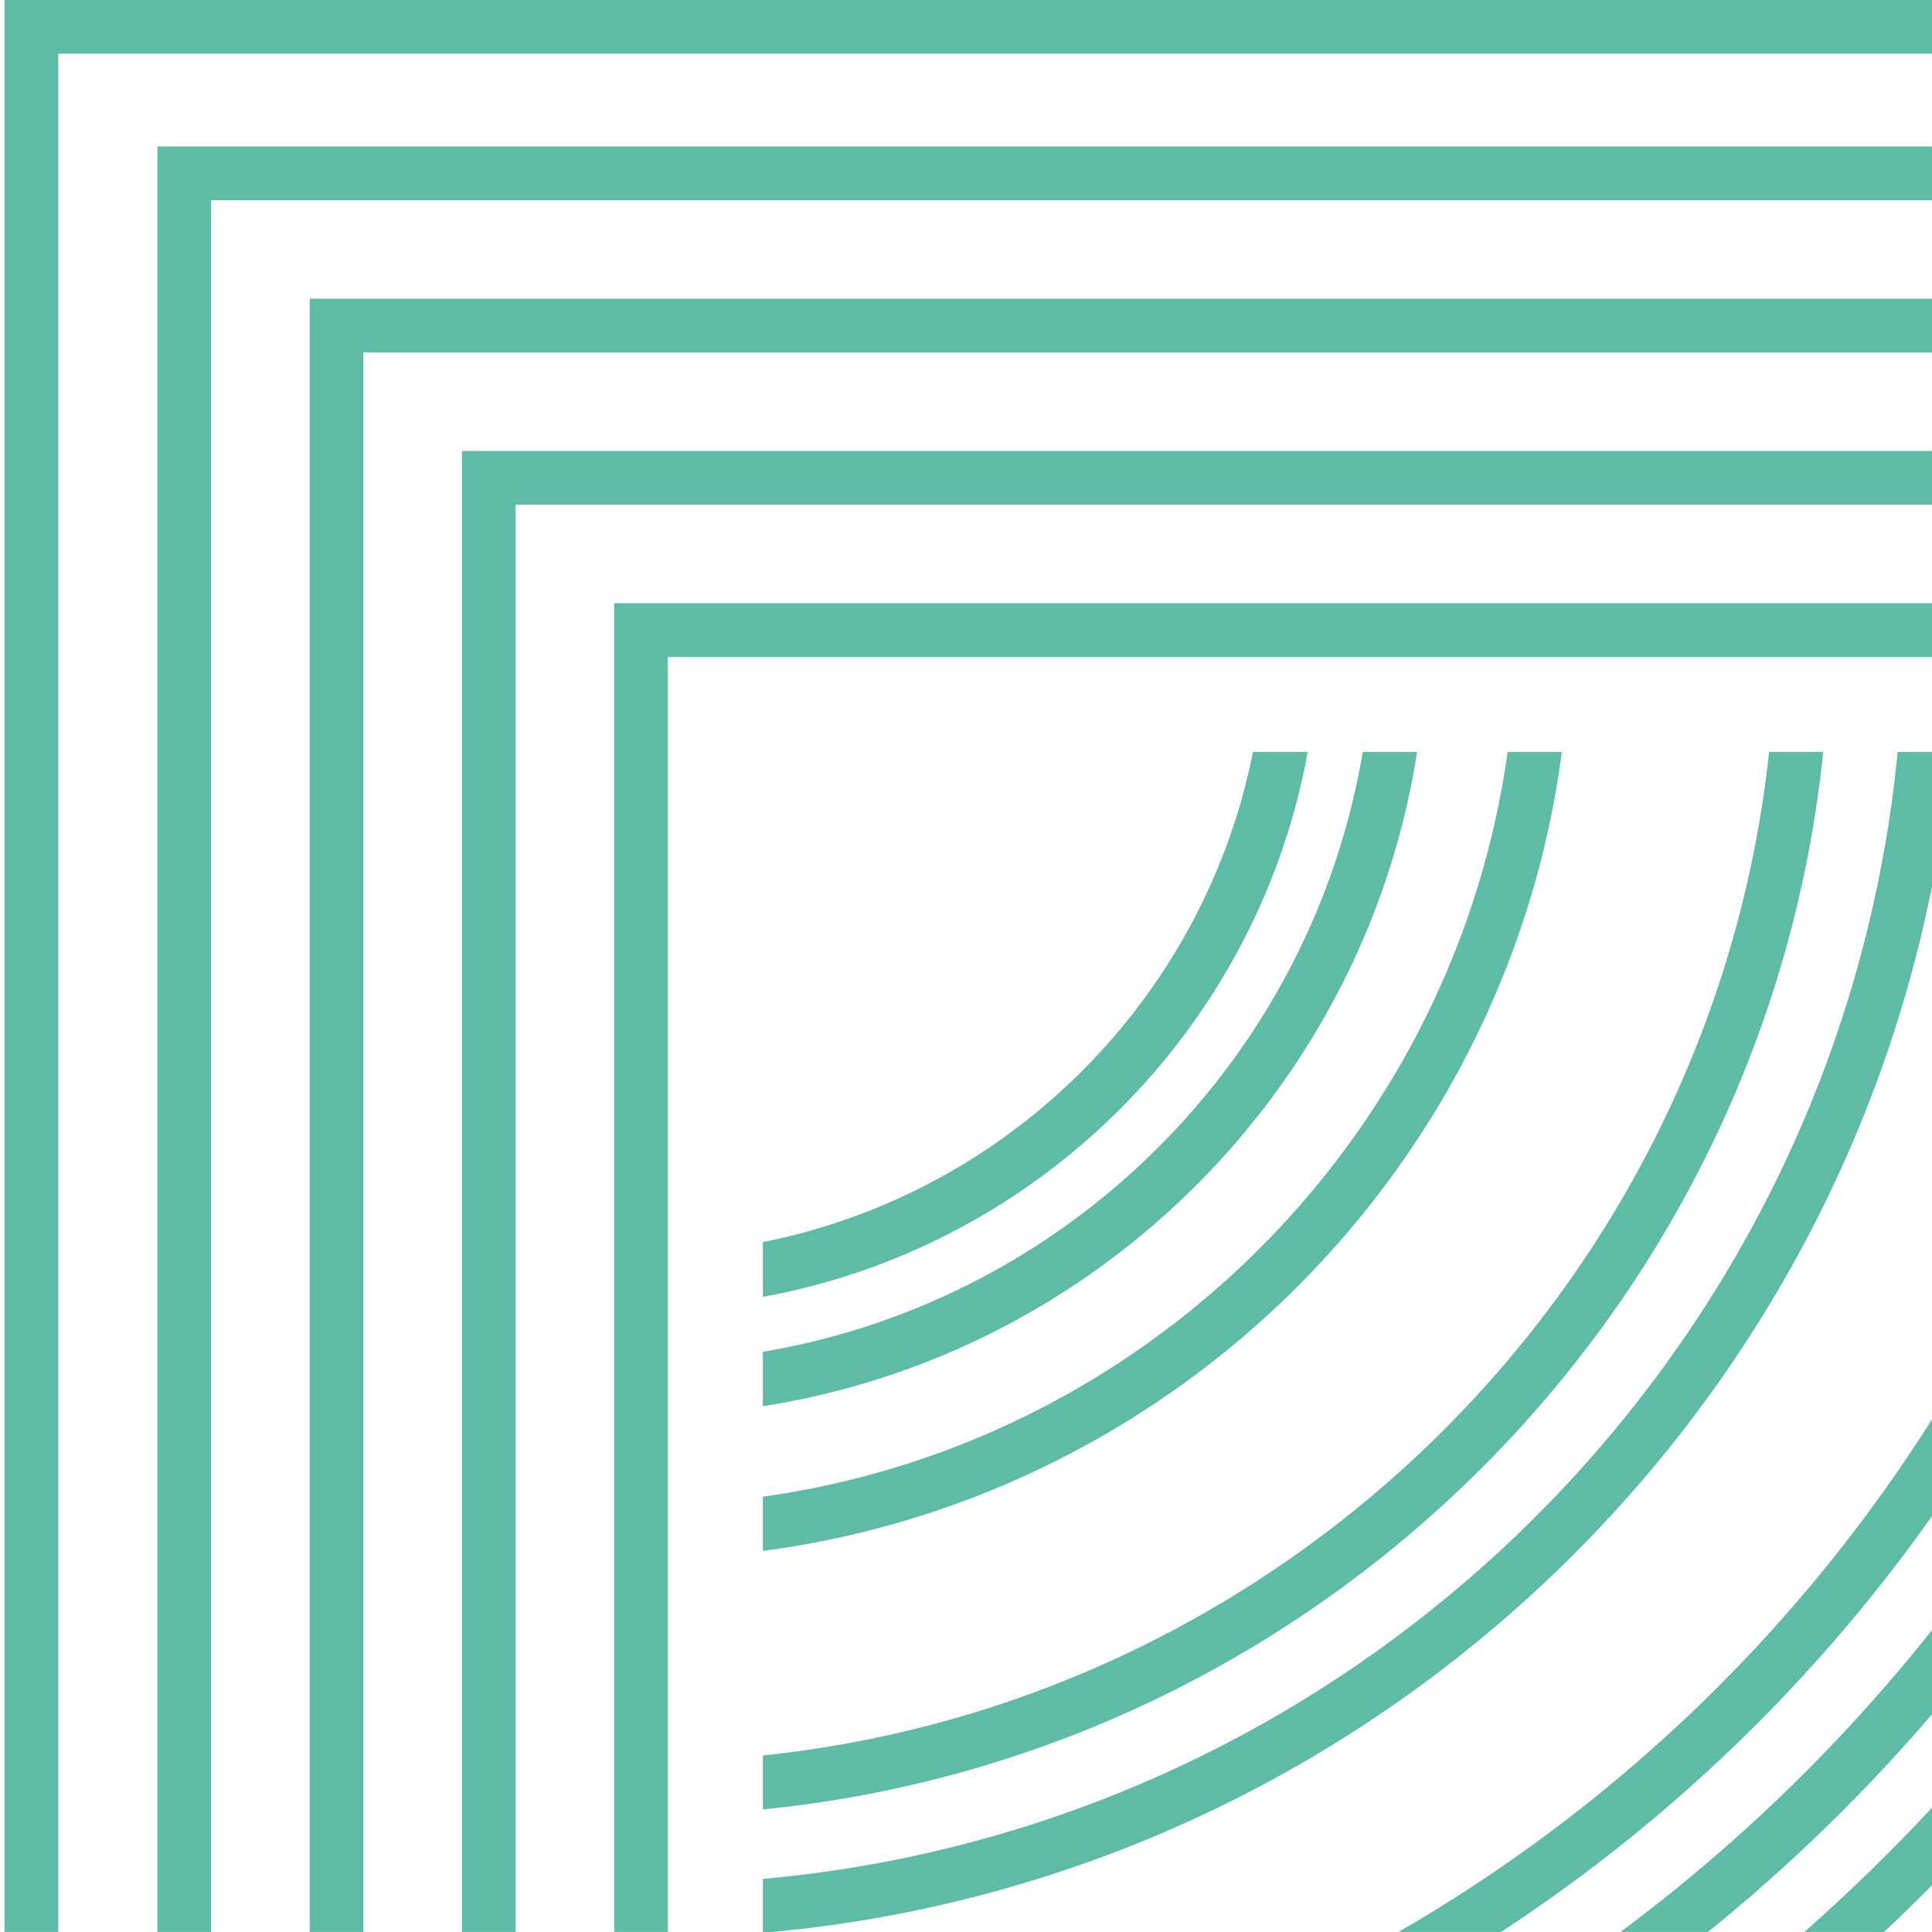
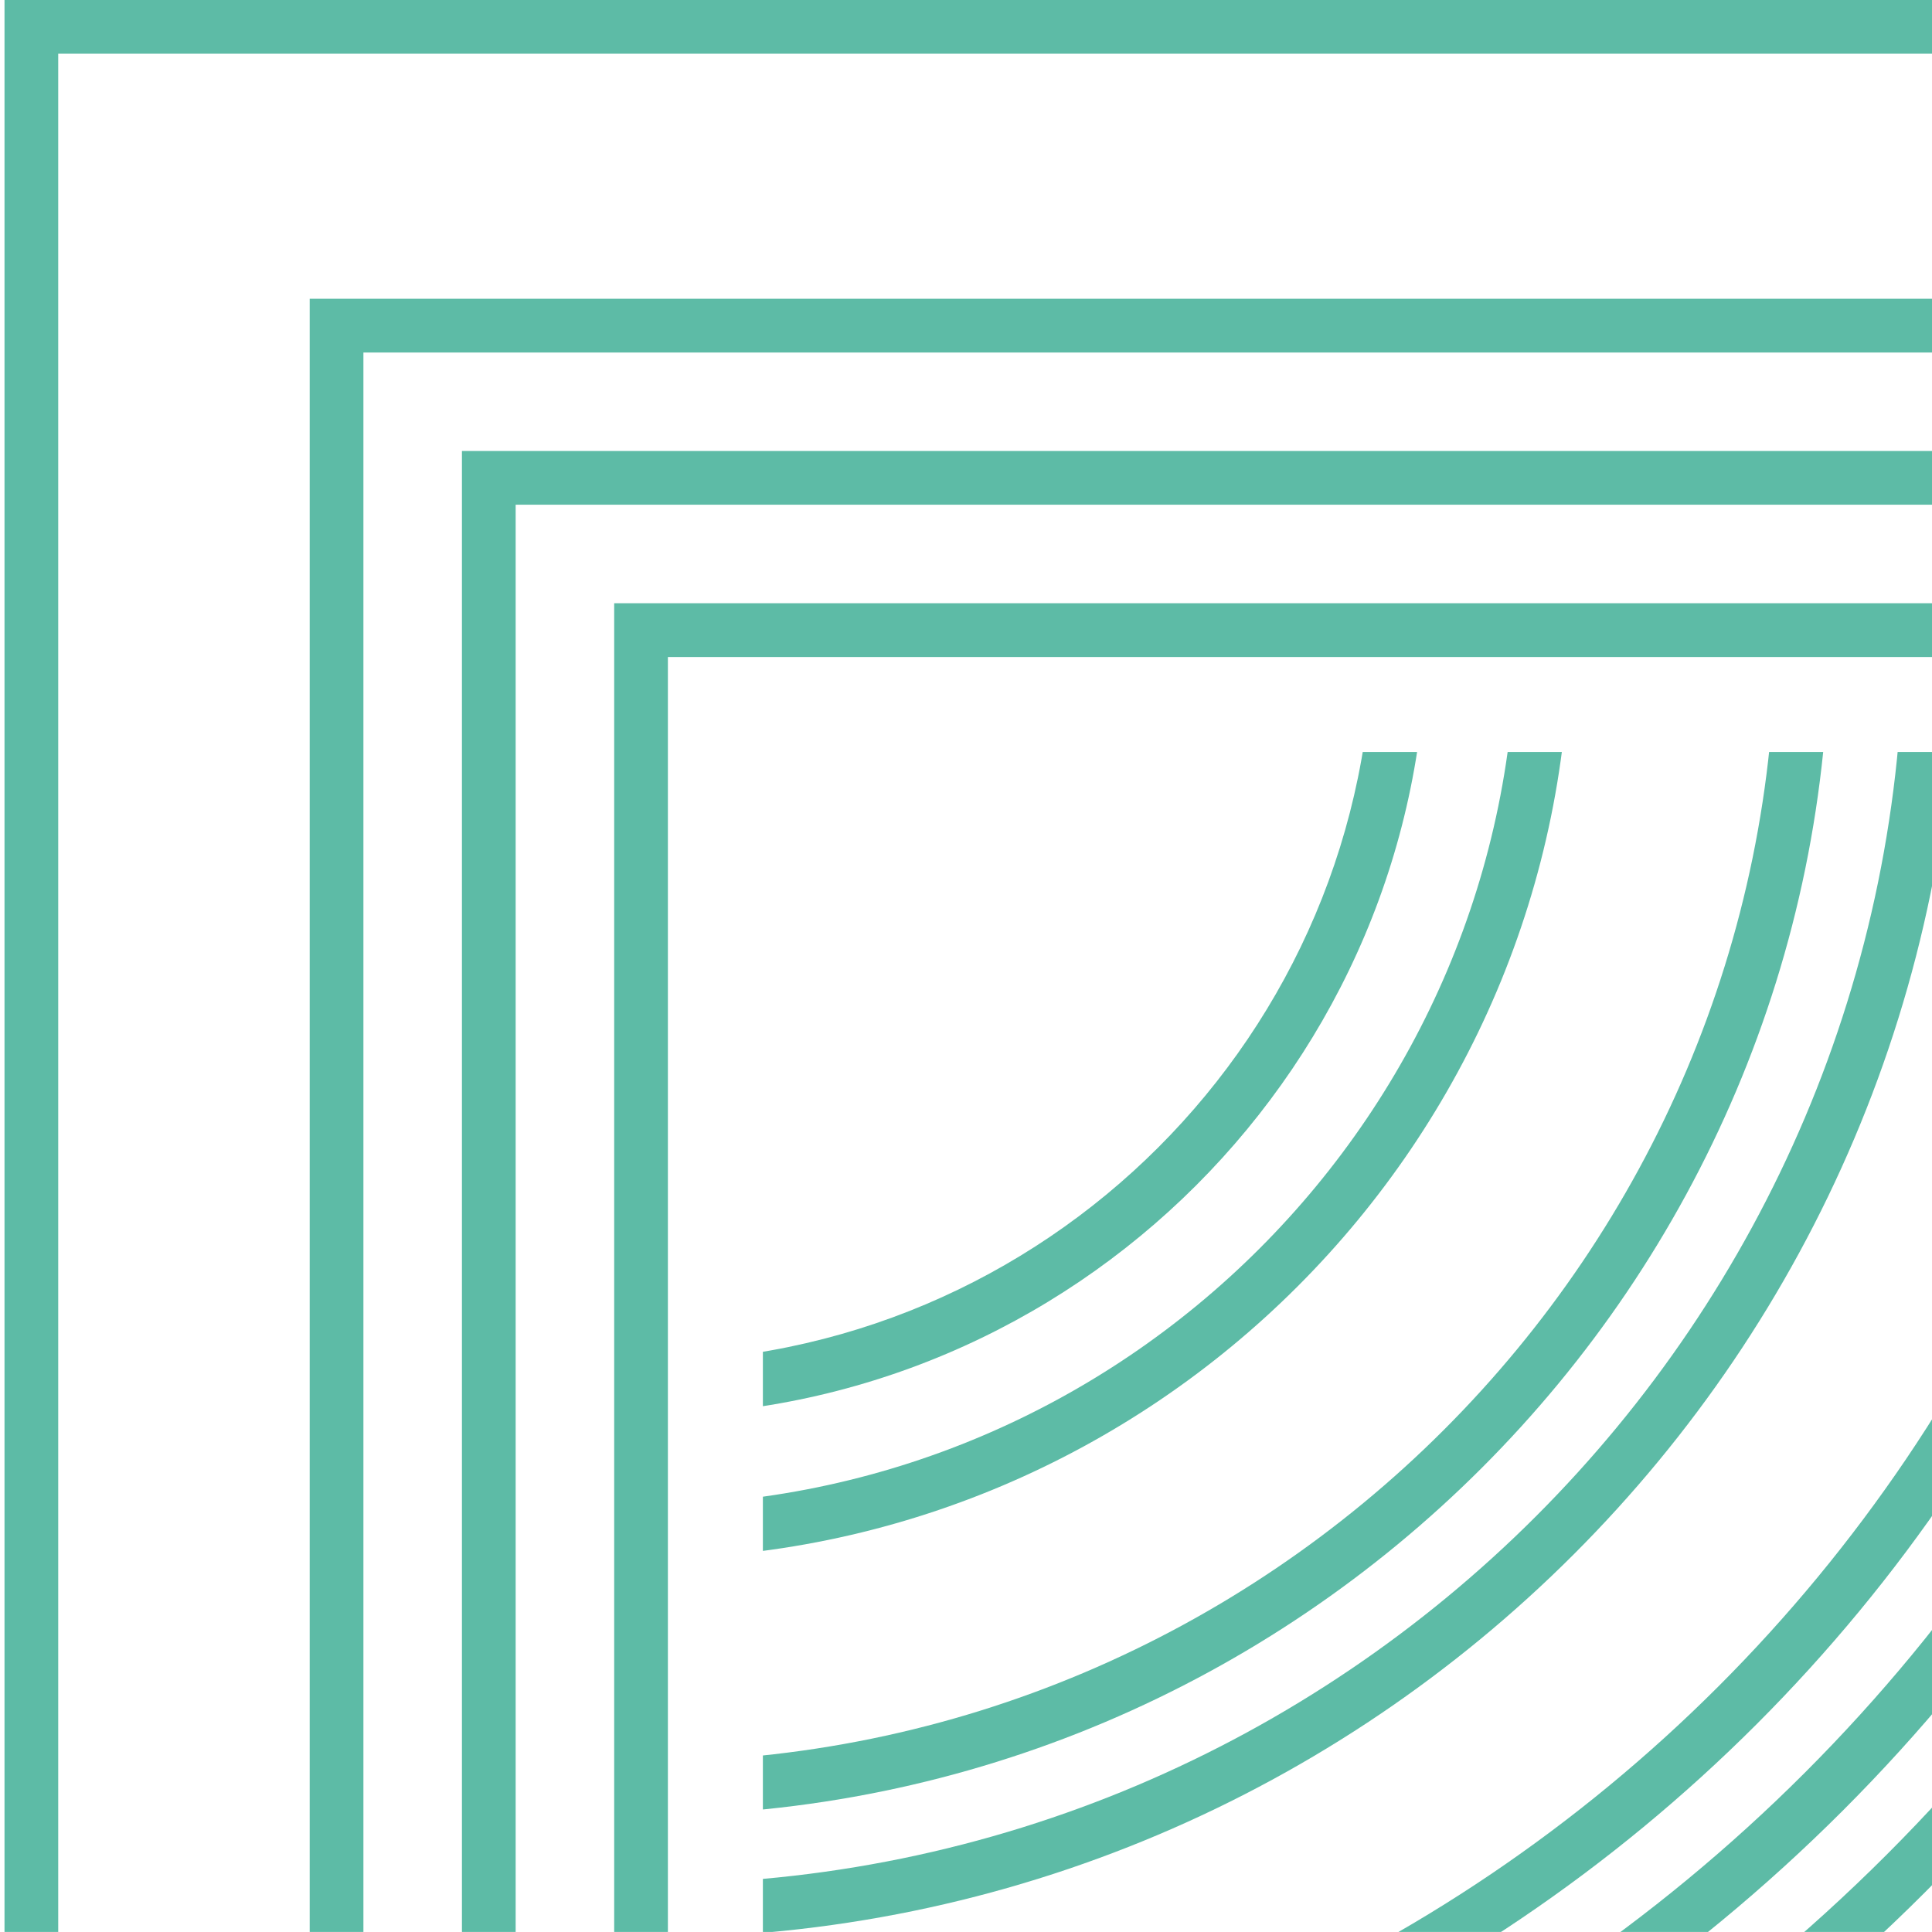
<svg xmlns="http://www.w3.org/2000/svg" id="Layer_1" viewBox="0 0 300 300">
  <defs>
    <style>.cls-1{clip-path:url(#clippath-2);}.cls-2{clip-path:url(#clippath-6);}.cls-3{clip-path:url(#clippath-7);}.cls-4{clip-path:url(#clippath-1);}.cls-5{clip-path:url(#clippath-4);}.cls-6{fill:#5dbba6;}.cls-7{clip-path:url(#clippath);}.cls-8{fill:none;}.cls-9{clip-path:url(#clippath-3);}.cls-10{clip-path:url(#clippath-8);}.cls-11{clip-path:url(#clippath-5);}.cls-12{fill:#231f20;}</style>
    <clipPath id="clippath">
      <path class="cls-8" d="M-162.46-149.55c-55.17-3.01-97.46-50.15-94.45-105.31,3.02-55.16,50.17-97.44,105.34-94.43,55.15,3.01,97.43,50.16,94.41,105.32-2.9,53.3-47.03,94.58-99.77,94.58-1.84,0-3.69-.05-5.53-.15m-144.54-250.45c-.11,32.98,.3,300.1,.3,300.1H-7.3V-399.15l-299.7-.85Z" />
    </clipPath>
    <clipPath id="clippath-1">
      <polygon class="cls-8" points="-310.95 301.15 -19.43 301.15 -19.43 9.63 -310.95 301.15" />
    </clipPath>
    <clipPath id="clippath-2">
      <polygon class="cls-8" points="-49.43 0 -320.57 271.14 -320.57 301.15 -310.95 301.15 -19.43 9.63 -19.43 0 -49.43 0" />
    </clipPath>
    <clipPath id="clippath-3">
      <polygon class="cls-8" points="-129.71 0 -320.57 190.86 -320.57 271.14 -49.43 0 -129.71 0" />
    </clipPath>
    <clipPath id="clippath-4">
      <polygon class="cls-8" points="-320.57 0 -320.57 190.86 -129.71 0 -320.57 0" />
    </clipPath>
    <clipPath id="clippath-5">
      <rect class="cls-8" x="118.46" y="116.77" width="183.22" height="183.22" />
    </clipPath>
    <clipPath id="clippath-6">
      <path class="cls-8" d="M463.68,265.89c-64-3.49-113.06-58.2-109.57-122.2,3.49-64,58.2-113.06,122.21-109.57,63.99,3.49,113.05,58.2,109.56,122.2-3.37,61.85-54.58,109.74-115.79,109.74-2.13,0-4.27-.06-6.42-.17m-143.68,34.11h300V0H320V300Z" />
    </clipPath>
    <clipPath id="clippath-7">
      <path class="cls-8" d="M398.75,219.43c17.96,17.99,42.72,29.24,70.15,29.53,55.61,.61,101.18-44,101.79-99.61,.31-28.22-11.02-53.86-29.53-72.35l-142.42,142.43Z" />
    </clipPath>
    <clipPath id="clippath-8">
      <path class="cls-8" d="M369.29,147.16c-.31,28.18,11,53.79,29.46,72.28l142.43-142.43c-17.96-17.95-42.69-29.16-70.09-29.46-.37,0-.75,0-1.12,0-55.11,0-100.08,44.37-100.68,99.62" />
    </clipPath>
  </defs>
  <g class="cls-7">
    <path class="cls-6" d="M95.68,2.64H-212.06V-305.1H95.68V2.64ZM-203.77-5.65H87.4V-296.81H-203.77V-5.65Z" />
    <path class="cls-6" d="M119.17,26.12H-188.57V-281.62H119.17V26.12ZM-180.28,17.83H110.88V-273.33H-180.28V17.83Z" />
    <path class="cls-6" d="M142.66,49.61H-165.08V-258.13H142.66V49.61Zm-299.45-8.29H134.37V-249.84H-156.79V41.32Z" />
    <path class="cls-6" d="M166.23,72.22H-141.5V-235.52H166.23V72.22Zm-299.45-8.29H157.95V-227.23H-133.22V63.93Z" />
    <path class="cls-6" d="M189.72,95.7H-118.01V-212.04H189.72V95.7Zm-299.45-8.29H181.44V-203.75H-109.73V87.41Z" />
    <path class="cls-6" d="M213.22,119.19H-94.52V-188.55H213.22V119.19Zm-299.45-8.29H204.94V-180.26H-86.24V110.9Z" />
    <path class="cls-6" d="M236.79,143.1H-70.95V-164.64H236.79V143.1Zm-299.45-8.29H228.5V-156.35H-62.66V134.82Z" />
    <path class="cls-6" d="M260.28,166.59H-47.46V-141.15H260.28V166.59Zm-299.45-8.29H252.01V-132.86H-39.17V158.31Z" />
    <path class="cls-6" d="M283.77,190.08H-23.97V-117.65H283.77V190.08ZM-15.68,181.8H275.49V-109.37H-15.68V181.8Z" />
  </g>
  <g class="cls-4">
    <path class="cls-6" d="M2.75,361.05H-5.58c0-27.58-124.72-58.31-303.69-58.31v-8.33c151.27,0,312.02,23.36,312.02,66.64" />
    <path class="cls-6" d="M2.75,334.56H-5.58c0-27.58-124.72-58.31-303.69-58.31v-8.33c151.27,0,312.02,23.36,312.02,66.64" />
    <path class="cls-6" d="M2.75,308.07H-5.58c0-27.58-124.72-58.31-303.69-58.31v-8.33C-158.01,241.43,2.75,264.79,2.75,308.07" />
    <path class="cls-6" d="M2.75,281.58H-5.58c0-27.58-124.72-58.31-303.69-58.31v-8.33C-158.01,214.94,2.75,238.3,2.75,281.58" />
    <path class="cls-6" d="M2.75,255.09H-5.58c0-27.58-124.72-58.31-303.69-58.31v-8.33C-158.01,188.45,2.75,211.81,2.75,255.09" />
-     <path class="cls-6" d="M2.75,228.6H-5.58c0-27.58-124.72-58.31-303.69-58.31v-8.33C-158.01,161.96,2.75,185.32,2.75,228.6" />
    <path class="cls-6" d="M2.75,202.1H-5.58c0-27.58-124.72-58.31-303.69-58.31v-8.33C-158.01,135.47,2.75,158.83,2.75,202.1" />
    <path class="cls-6" d="M2.75,175.61H-5.58c0-27.58-124.72-58.31-303.69-58.31v-8.33C-158.01,108.97,2.75,132.33,2.75,175.61" />
    <path class="cls-6" d="M2.75,149.12H-5.58c0-27.58-124.72-58.31-303.69-58.31v-8.33C-158.01,82.48,2.75,105.84,2.75,149.12" />
    <path class="cls-6" d="M2.75,122.62H-5.58c0-27.58-124.72-58.31-303.69-58.31v-8.33C-158.01,55.99,2.75,79.35,2.75,122.62" />
    <path class="cls-6" d="M2.75,96.13H-5.58c0-27.58-124.72-58.31-303.69-58.31v-8.33C-158.01,29.49,2.75,52.85,2.75,96.13" />
    <path class="cls-6" d="M2.75,69.64H-5.58c0-27.58-124.72-58.31-303.69-58.31V3C-158.01,3,2.75,26.36,2.75,69.64" />
    <path class="cls-6" d="M2.75,43.14H-5.58C-5.58,15.57-130.31-15.16-309.28-15.16v-8.33C-158.01-23.49,2.75-.13,2.75,43.14" />
    <path class="cls-12" d="M2.75,16.66H-5.58c0-27.58-124.72-58.31-303.69-58.31v-8.33C-158.01-49.98,2.75-26.62,2.75,16.66" />
  </g>
  <g class="cls-1">
    <path class="cls-6" d="M2.75,344.01H-5.58c0-27.58-124.72-58.31-303.69-58.31v-8.33c151.27,0,312.02,23.36,312.02,66.64" />
    <path class="cls-6" d="M2.75,317.51H-5.58c0-27.58-124.72-58.31-303.69-58.31v-8.33C-158.01,250.88,2.75,274.23,2.75,317.51" />
    <path class="cls-6" d="M2.75,291.03H-5.58c0-27.58-124.72-58.31-303.69-58.31v-8.33C-158.01,224.39,2.75,247.75,2.75,291.03" />
    <path class="cls-6" d="M2.75,264.53H-5.58c0-27.58-124.72-58.31-303.69-58.31v-8.33C-158.01,197.9,2.75,221.26,2.75,264.53" />
    <path class="cls-6" d="M2.75,238.04H-5.58c0-27.58-124.72-58.31-303.69-58.31v-8.33C-158.01,171.4,2.75,194.76,2.75,238.04" />
    <path class="cls-6" d="M2.75,211.55H-5.58c0-27.58-124.72-58.31-303.69-58.31v-8.33C-158.01,144.91,2.75,168.27,2.75,211.55" />
    <path class="cls-6" d="M2.75,185.05H-5.58c0-27.58-124.72-58.31-303.69-58.31v-8.33C-158.01,118.42,2.75,141.78,2.75,185.05" />
    <path class="cls-6" d="M2.75,158.56H-5.58c0-27.58-124.72-58.31-303.69-58.31v-8.33C-158.01,91.92,2.75,115.28,2.75,158.56" />
    <path class="cls-6" d="M2.75,132.07H-5.58c0-27.58-124.72-58.31-303.69-58.31v-8.33C-158.01,65.43,2.75,88.79,2.75,132.07" />
    <path class="cls-6" d="M2.75,105.57H-5.58c0-27.58-124.72-58.31-303.69-58.31v-8.33C-158.01,38.94,2.75,62.3,2.75,105.57" />
    <path class="cls-6" d="M2.75,79.08H-5.58c0-27.58-124.72-58.31-303.69-58.31V12.44C-158.01,12.44,2.75,35.8,2.75,79.08" />
    <path class="cls-6" d="M2.75,52.6H-5.58C-5.58,25.02-130.31-5.71-309.28-5.71V-14.04C-158.01-14.04,2.75,9.32,2.75,52.6" />
    <path class="cls-6" d="M2.75,26.1H-5.58C-5.58-1.47-130.31-32.2-309.28-32.2v-8.33C-158.01-40.53,2.75-17.17,2.75,26.1" />
  </g>
  <g class="cls-9">
    <path class="cls-12" d="M2.75,364.74H-5.58c0-27.58-124.72-58.31-303.69-58.31v-8.33c151.27,0,312.02,23.36,312.02,66.64" />
    <path class="cls-12" d="M2.75,338.25H-5.58c0-27.58-124.72-58.31-303.69-58.31v-8.33c151.27,0,312.02,23.36,312.02,66.64" />
    <path class="cls-6" d="M2.75,311.75H-5.58c0-27.58-124.72-58.31-303.69-58.31v-8.33C-158.01,245.12,2.75,268.48,2.75,311.75" />
    <path class="cls-6" d="M2.75,285.26H-5.58c0-27.58-124.72-58.31-303.69-58.31v-8.33C-158.01,218.62,2.75,241.98,2.75,285.26" />
    <path class="cls-6" d="M2.75,258.77H-5.58c0-27.58-124.72-58.31-303.69-58.31v-8.33C-158.01,192.13,2.75,215.49,2.75,258.77" />
    <path class="cls-6" d="M2.75,232.27H-5.58c0-27.58-124.72-58.31-303.69-58.31v-8.33C-158.01,165.64,2.75,189,2.75,232.27" />
    <path class="cls-6" d="M2.75,205.78H-5.58c0-27.58-124.72-58.31-303.69-58.31v-8.33C-158.01,139.14,2.75,162.5,2.75,205.78" />
    <path class="cls-6" d="M2.75,179.3H-5.58c0-27.58-124.72-58.31-303.69-58.31v-8.33C-158.01,112.66,2.75,136.02,2.75,179.3" />
    <path class="cls-6" d="M2.75,152.8H-5.58c0-27.58-124.72-58.31-303.69-58.31v-8.33C-158.01,86.17,2.75,109.52,2.75,152.8" />
    <path class="cls-6" d="M2.75,126.31H-5.58c0-27.58-124.72-58.31-303.69-58.31v-8.33C-158.01,59.67,2.75,83.03,2.75,126.31" />
    <path class="cls-6" d="M2.75,99.82H-5.58c0-27.58-124.72-58.31-303.69-58.31v-8.33C-158.01,33.18,2.75,56.54,2.75,99.82" />
    <path class="cls-6" d="M2.75,73.32H-5.58c0-27.58-124.72-58.31-303.69-58.31V6.69C-158.01,6.69,2.75,30.04,2.75,73.32" />
    <path class="cls-6" d="M2.75,46.83H-5.58C-5.58,19.25-130.31-11.48-309.28-11.48v-8.33C-158.01-19.81,2.75,3.55,2.75,46.83" />
    <path class="cls-12" d="M2.75,20.34H-5.58c0-27.58-124.72-58.31-303.69-58.31v-8.33C-158.01-46.3,2.75-22.94,2.75,20.34" />
  </g>
  <g class="cls-5">
    <path class="cls-12" d="M2.75,357.65H-5.58c0-27.58-124.72-58.31-303.69-58.31v-8.33c151.27,0,312.02,23.36,312.02,66.64" />
    <path class="cls-12" d="M2.75,331.16H-5.58c0-27.58-124.72-58.31-303.69-58.31v-8.33c151.27,0,312.02,23.36,312.02,66.64" />
    <path class="cls-12" d="M2.75,304.67H-5.58c0-27.58-124.72-58.31-303.69-58.31v-8.33C-158.01,238.03,2.75,261.39,2.75,304.67" />
    <path class="cls-12" d="M2.75,278.18H-5.58c0-27.58-124.72-58.31-303.69-58.31v-8.33C-158.01,211.54,2.75,234.9,2.75,278.18" />
    <path class="cls-12" d="M2.75,251.68H-5.58c0-27.58-124.72-58.31-303.69-58.31v-8.33C-158.01,185.04,2.75,208.4,2.75,251.68" />
    <path class="cls-6" d="M2.75,225.2H-5.58c0-27.58-124.72-58.31-303.69-58.31v-8.33C-158.01,158.56,2.75,181.92,2.75,225.2" />
    <path class="cls-6" d="M2.75,198.7H-5.58c0-27.58-124.72-58.31-303.69-58.31v-8.33C-158.01,132.07,2.75,155.43,2.75,198.7" />
    <path class="cls-6" d="M2.75,172.21H-5.58c0-27.58-124.72-58.31-303.69-58.31v-8.33C-158.01,105.57,2.75,128.93,2.75,172.21" />
    <path class="cls-6" d="M2.75,145.72H-5.58c0-27.58-124.72-58.31-303.69-58.31v-8.33C-158.01,79.08,2.75,102.44,2.75,145.72" />
    <path class="cls-6" d="M2.75,119.22H-5.58c0-27.58-124.72-58.31-303.69-58.31v-8.33C-158.01,52.59,2.75,75.95,2.75,119.22" />
    <path class="cls-6" d="M2.75,92.73H-5.58c0-27.58-124.72-58.31-303.69-58.31v-8.33C-158.01,26.09,2.75,49.45,2.75,92.73" />
    <path class="cls-6" d="M2.75,66.24H-5.58C-5.58,38.66-130.31,7.93-309.28,7.93V-.4C-158.01-.4,2.75,22.96,2.75,66.24" />
    <path class="cls-12" d="M2.75,39.74H-5.58c0-27.58-124.72-58.31-303.69-58.31v-8.33C-158.01-26.89,2.75-3.53,2.75,39.74" />
    <path class="cls-12" d="M2.75,13.25H-5.58c0-27.58-124.72-58.31-303.69-58.31v-8.33C-158.01-53.39,2.75-30.03,2.75,13.25" />
  </g>
  <polygon class="cls-6" points=".7 0 .7 299.99 9.04 299.99 9.04 8.34 301.68 8.34 301.68 0 .7 0" />
-   <polygon class="cls-6" points="24.44 22.75 24.44 299.99 32.78 299.99 32.78 31.09 301.68 31.09 301.68 22.75 24.44 22.75" />
  <polygon class="cls-6" points="48.09 46.39 48.09 299.99 56.43 299.99 56.43 54.74 301.68 54.74 301.68 46.39 48.09 46.39" />
  <polygon class="cls-6" points="71.73 70.03 71.73 299.99 80.07 299.99 80.07 78.37 301.68 78.37 301.68 70.03 71.73 70.03" />
  <polygon class="cls-6" points="95.37 93.67 95.37 299.99 103.71 299.99 103.71 102.02 301.68 102.02 301.68 93.67 95.37 93.67" />
  <g class="cls-11">
-     <path class="cls-6" d="M99.54,203.07c-58.02,0-105.23-47.2-105.23-105.23S41.52-7.37,99.54-7.37s105.23,47.2,105.23,105.22-47.2,105.23-105.23,105.23M99.54,.97C46.13,.97,2.66,44.43,2.66,97.85s43.47,96.88,96.88,96.88,96.88-43.46,96.88-96.88S152.96,.97,99.54,.97" />
    <path class="cls-6" d="M99.54,219.81c-67.26,0-121.97-54.71-121.97-121.97S32.29-24.12,99.54-24.12s121.97,54.72,121.97,121.97-54.71,121.97-121.97,121.97m0-235.59C36.88-15.78-14.08,35.19-14.08,97.85s50.97,113.63,113.63,113.63,113.63-50.97,113.63-113.63S162.2-15.78,99.54-15.78" />
    <path class="cls-6" d="M99.54,242.06c-79.52,0-144.21-64.7-144.21-144.21S20.02-46.37,99.54-46.37,243.76,18.33,243.76,97.85,179.06,242.06,99.54,242.06m0-280.09C24.62-38.02-36.34,22.93-36.34,97.85S24.62,233.72,99.54,233.72s135.88-60.95,135.88-135.87S174.46-38.02,99.54-38.02" />
    <path class="cls-6" d="M100.03,281.9c-101.48,0-184.04-82.57-184.04-184.05S-1.45-86.19,100.03-86.19,284.07-3.64,284.07,97.84s-82.55,184.05-184.03,184.05m0-359.74C3.15-77.85-75.67,.97-75.67,97.84S3.15,273.55,100.03,273.55s175.69-78.82,175.69-175.71S196.91-77.85,100.03-77.85" />
    <path class="cls-6" d="M100.9,300.88c-111.95,0-203.03-91.08-203.03-203.03S-11.05-105.17,100.9-105.17,303.91-14.1,303.91,97.85s-91.07,203.03-203.02,203.03m0-397.71C-6.46-96.83-93.79-9.5-93.79,97.85S-6.46,292.54,100.9,292.54s194.68-87.33,194.68-194.69S208.24-96.83,100.9-96.83" />
    <path class="cls-6" d="M98.31,340.12c-136.08,0-246.8-110.71-246.8-246.79S-37.77-153.46,98.31-153.46,345.11-42.75,345.11,93.33s-110.71,246.79-246.79,246.79m0-485.24c-131.48,0-238.45,106.96-238.45,238.45S-33.17,331.78,98.31,331.78s238.45-106.97,238.45-238.45S229.8-145.12,98.31-145.12" />
    <path class="cls-6" d="M98.31,359.1c-146.54,0-265.76-119.22-265.76-265.77S-48.24-172.43,98.31-172.43,364.07-53.21,364.07,93.32,244.85,359.1,98.31,359.1m0-523.19c-141.94,0-257.42,115.48-257.42,257.41S-43.64,350.75,98.31,350.75,355.73,235.27,355.73,93.32,240.25-164.09,98.31-164.09" />
    <path class="cls-6" d="M98.35,377.06c-156.45,0-283.73-127.28-283.73-283.73S-58.1-190.4,98.35-190.4,382.08-63.12,382.08,93.33,254.8,377.06,98.35,377.06m0-559.12c-151.85,0-275.39,123.54-275.39,275.39S-53.49,368.72,98.35,368.72,373.74,245.18,373.74,93.33,250.2-182.06,98.35-182.06" />
  </g>
  <g class="cls-2">
    <path class="cls-6" d="M297.2,277.69c-4.99,0-8.99-1.32-11.82-4.16l5.87-5.87c13.15,13.12,88.53-33.03,175.8-120.19l5.87,5.87c-64.95,64.86-142.34,124.34-175.72,124.34" />
    <path class="cls-6" d="M285.95,200.4c-18.71,0-31.32-3.82-34.69-12.6l7.75-2.96c6.62,17.29,94.28,5.84,209.48-38.29l2.97,7.75c-68.49,26.23-142.84,46.11-185.52,46.11" />
    <path class="cls-6" d="M469.77,154.56c-57.25-3.04-110.86-10.43-150.92-20.8-43.14-11.17-64.63-24-63.88-38.15l8.28,.44c-.37,7.04,14.59,18.53,57.67,29.68,39.55,10.24,92.56,17.54,149.28,20.55l-.44,8.28Z" />
    <path class="cls-6" d="M468.11,154.11c-51.06-26.07-97.03-54.61-129.41-80.39-34.87-27.74-49.28-48.21-42.83-60.83l7.4,3.78c-3.2,6.27,5.79,22.85,40.61,50.56,31.97,25.44,77.43,53.67,128.01,79.48l-3.78,7.4Z" />
    <path class="cls-6" d="M282.54,239.77c-8.98,0-15.45-2.27-18.7-7.27l6.97-4.52c10.03,15.54,93.41-13.89,196.94-81.01l4.52,6.97c-71.39,46.28-152.3,85.84-189.73,85.84" />
    <path class="cls-6" d="M339.25,165.92c-50.85,0-88.25-7.16-90.97-24.37l8.2-1.3c2.88,18.3,91.01,25.32,212.87,6.1l1.29,8.2c-45.29,7.13-92.32,11.36-131.4,11.36" />
    <path class="cls-6" d="M468.91,154.46c-55.37-14.88-106.26-33.25-143.3-51.72-39.86-19.9-58.22-36.92-54.54-50.6l8.01,2.16c-1.83,6.8,10.41,21.14,50.24,41.01,36.56,18.23,86.89,36.39,141.74,51.14l-2.16,8.01Z" />
  </g>
  <g class="cls-3">
    <path class="cls-12" d="M322.34,295.85C196.21,169.74,86.68,103.46,67.24,122.93l-5.87-5.87c30.49-30.53,160.24,66.33,266.84,172.92l-5.87,5.87Z" />
    <path class="cls-12" d="M341.01,277.18C214.87,151.05,105.32,84.83,85.91,104.27l-5.87-5.87c30.52-30.54,160.23,66.32,266.84,172.92l-5.87,5.87Z" />
    <path class="cls-12" d="M359.68,258.51C233.54,132.38,123.98,66.14,104.58,85.6l-5.87-5.87c30.52-30.54,160.23,66.32,266.84,172.92l-5.87,5.87Z" />
-     <path class="cls-12" d="M378.35,239.84C252.21,113.71,142.66,47.49,123.25,66.93l-5.87-5.87c30.52-30.54,160.24,66.32,266.84,172.92l-5.87,5.87Z" />
    <path class="cls-12" d="M397.02,221.17C270.9,95.08,161.34,28.77,141.92,48.26l-5.87-5.87c30.43-30.51,160.24,66.31,266.84,172.92l-5.87,5.87Z" />
    <path class="cls-12" d="M415.68,202.5C289.58,76.41,180.03,10.11,160.59,29.59l-5.87-5.87c30.46-30.51,160.24,66.31,266.84,172.92l-5.87,5.87Z" />
    <path class="cls-12" d="M434.35,183.84c-57.81-57.81-116.65-107.53-165.69-140.03C222.61,13.28,189.17,1.01,179.26,10.92l-5.87-5.87c30.51-30.53,160.24,66.33,266.84,172.92l-5.87,5.87Z" />
    <path class="cls-12" d="M453.02,165.17C326.89,39.04,217.34-27.19,197.93-7.75l-5.87-5.87c30.5-30.52,160.24,66.33,266.84,172.92l-5.87,5.87Z" />
    <path class="cls-12" d="M471.69,146.5c-57.81-57.81-116.65-107.53-165.69-140.03-46.06-30.53-79.5-42.8-89.41-32.9l-5.87-5.87c30.5-30.52,160.24,66.32,266.84,172.92l-5.87,5.87Z" />
    <path class="cls-12" d="M490.36,127.83C364.23,1.7,254.65-64.53,235.27-45.09l-5.87-5.87c30.5-30.52,160.24,66.32,266.84,172.92l-5.87,5.87Z" />
-     <path class="cls-12" d="M509.03,109.16C451.22,51.35,392.38,1.63,343.35-30.86c-46.06-30.53-79.48-42.8-89.41-32.9l-5.87-5.87c30.49-30.52,160.24,66.32,266.84,172.92l-5.87,5.87Z" />
    <path class="cls-12" d="M527.7,90.49c-126.14-126.14-235.71-192.37-255.1-172.92l-5.87-5.87c30.49-30.52,160.24,66.33,266.84,172.92l-5.87,5.87Z" />
    <path class="cls-12" d="M546.37,71.82c-57.81-57.81-116.65-107.53-165.69-140.03-46.06-30.53-79.49-42.81-89.41-32.9l-5.87-5.87c30.49-30.52,160.24,66.33,266.84,172.92l-5.87,5.87Z" />
  </g>
  <g class="cls-10">
    <path class="cls-12" d="M331.73,286.47C205.59,160.33,96.03,94.08,76.63,113.54l-5.87-5.87c30.49-30.52,160.24,66.33,266.84,172.92l-5.87,5.87Z" />
    <path class="cls-12" d="M350.4,267.8c-57.81-57.81-116.65-107.53-165.69-140.03-46.06-30.53-79.49-42.79-89.41-32.9l-5.87-5.87c30.52-30.54,160.24,66.33,266.84,172.92l-5.87,5.87Z" />
    <path class="cls-12" d="M369.07,249.13c-57.81-57.81-116.65-107.53-165.69-140.03-46.08-30.54-79.51-42.83-89.41-32.9l-5.87-5.87c17.04-17.08,63.72,7.89,99.86,31.84,49.49,32.79,108.79,82.89,166.97,141.08l-5.87,5.87Z" />
    <path class="cls-12" d="M387.74,230.46c-57.81-57.81-116.65-107.53-165.69-140.03-46.08-30.54-79.51-42.82-89.41-32.9l-5.87-5.87c17.04-17.08,63.72,7.89,99.86,31.84,49.49,32.79,108.79,82.89,166.97,141.08l-5.87,5.87Z" />
    <path class="cls-6" d="M406.41,211.79c-57.81-57.81-116.65-107.53-165.69-140.03-46.08-30.54-79.51-42.82-89.41-32.9l-5.87-5.87c17.04-17.08,63.72,7.89,99.86,31.84,49.49,32.79,108.79,82.89,166.97,141.08l-5.87,5.87Z" />
    <path class="cls-6" d="M425.08,193.12c-57.81-57.81-116.65-107.53-165.69-140.03-46.08-30.54-79.51-42.82-89.41-32.9l-5.87-5.87c17.04-17.08,63.72,7.89,99.86,31.84,49.49,32.79,108.79,82.89,166.97,141.08l-5.87,5.87Z" />
    <path class="cls-6" d="M443.75,174.45c-57.81-57.81-116.65-107.53-165.69-140.03C231.98,3.88,198.55-8.4,188.65,1.52l-5.87-5.87c17.04-17.08,63.72,7.89,99.86,31.84,49.49,32.79,108.79,82.89,166.97,141.08l-5.87,5.87Z" />
    <path class="cls-6" d="M462.42,155.78c-57.81-57.81-116.65-107.53-165.69-140.03-46.09-30.53-79.52-42.82-89.41-32.9l-5.87-5.87c17.04-17.08,63.72,7.89,99.86,31.84,49.49,32.79,108.79,82.89,166.97,141.08l-5.87,5.87Z" />
    <path class="cls-6" d="M481.09,137.11C423.28,79.3,364.44,29.57,315.4-2.92c-46.08-30.54-79.52-42.82-89.41-32.9l-5.87-5.87c17.04-17.08,63.72,7.89,99.86,31.84,49.49,32.79,108.79,82.89,166.97,141.08l-5.87,5.87Z" />
    <path class="cls-6" d="M499.76,118.44C441.95,60.63,383.11,10.9,334.07-21.59c-46.09-30.53-79.52-42.82-89.41-32.9l-5.87-5.87c17.04-17.08,63.72,7.89,99.86,31.84,49.49,32.79,108.79,82.89,166.97,141.08l-5.87,5.87Z" />
    <path class="cls-6" d="M518.43,99.77C460.62,41.96,401.78-7.77,352.74-40.26c-46.08-30.54-79.52-42.82-89.41-32.9l-5.87-5.87c17.04-17.08,63.72,7.89,99.86,31.84,49.49,32.79,108.79,82.89,166.97,141.08l-5.87,5.87Z" />
    <path class="cls-6" d="M537.1,81.1c-126.14-126.14-235.71-192.37-255.1-172.92l-5.87-5.87c30.49-30.52,160.24,66.33,266.84,172.92l-5.87,5.87Z" />
    <path class="cls-12" d="M555.77,62.43c-126.14-126.14-235.69-192.35-255.1-172.92l-5.87-5.87c30.49-30.52,160.24,66.33,266.84,172.92l-5.87,5.87Z" />
  </g>
</svg>